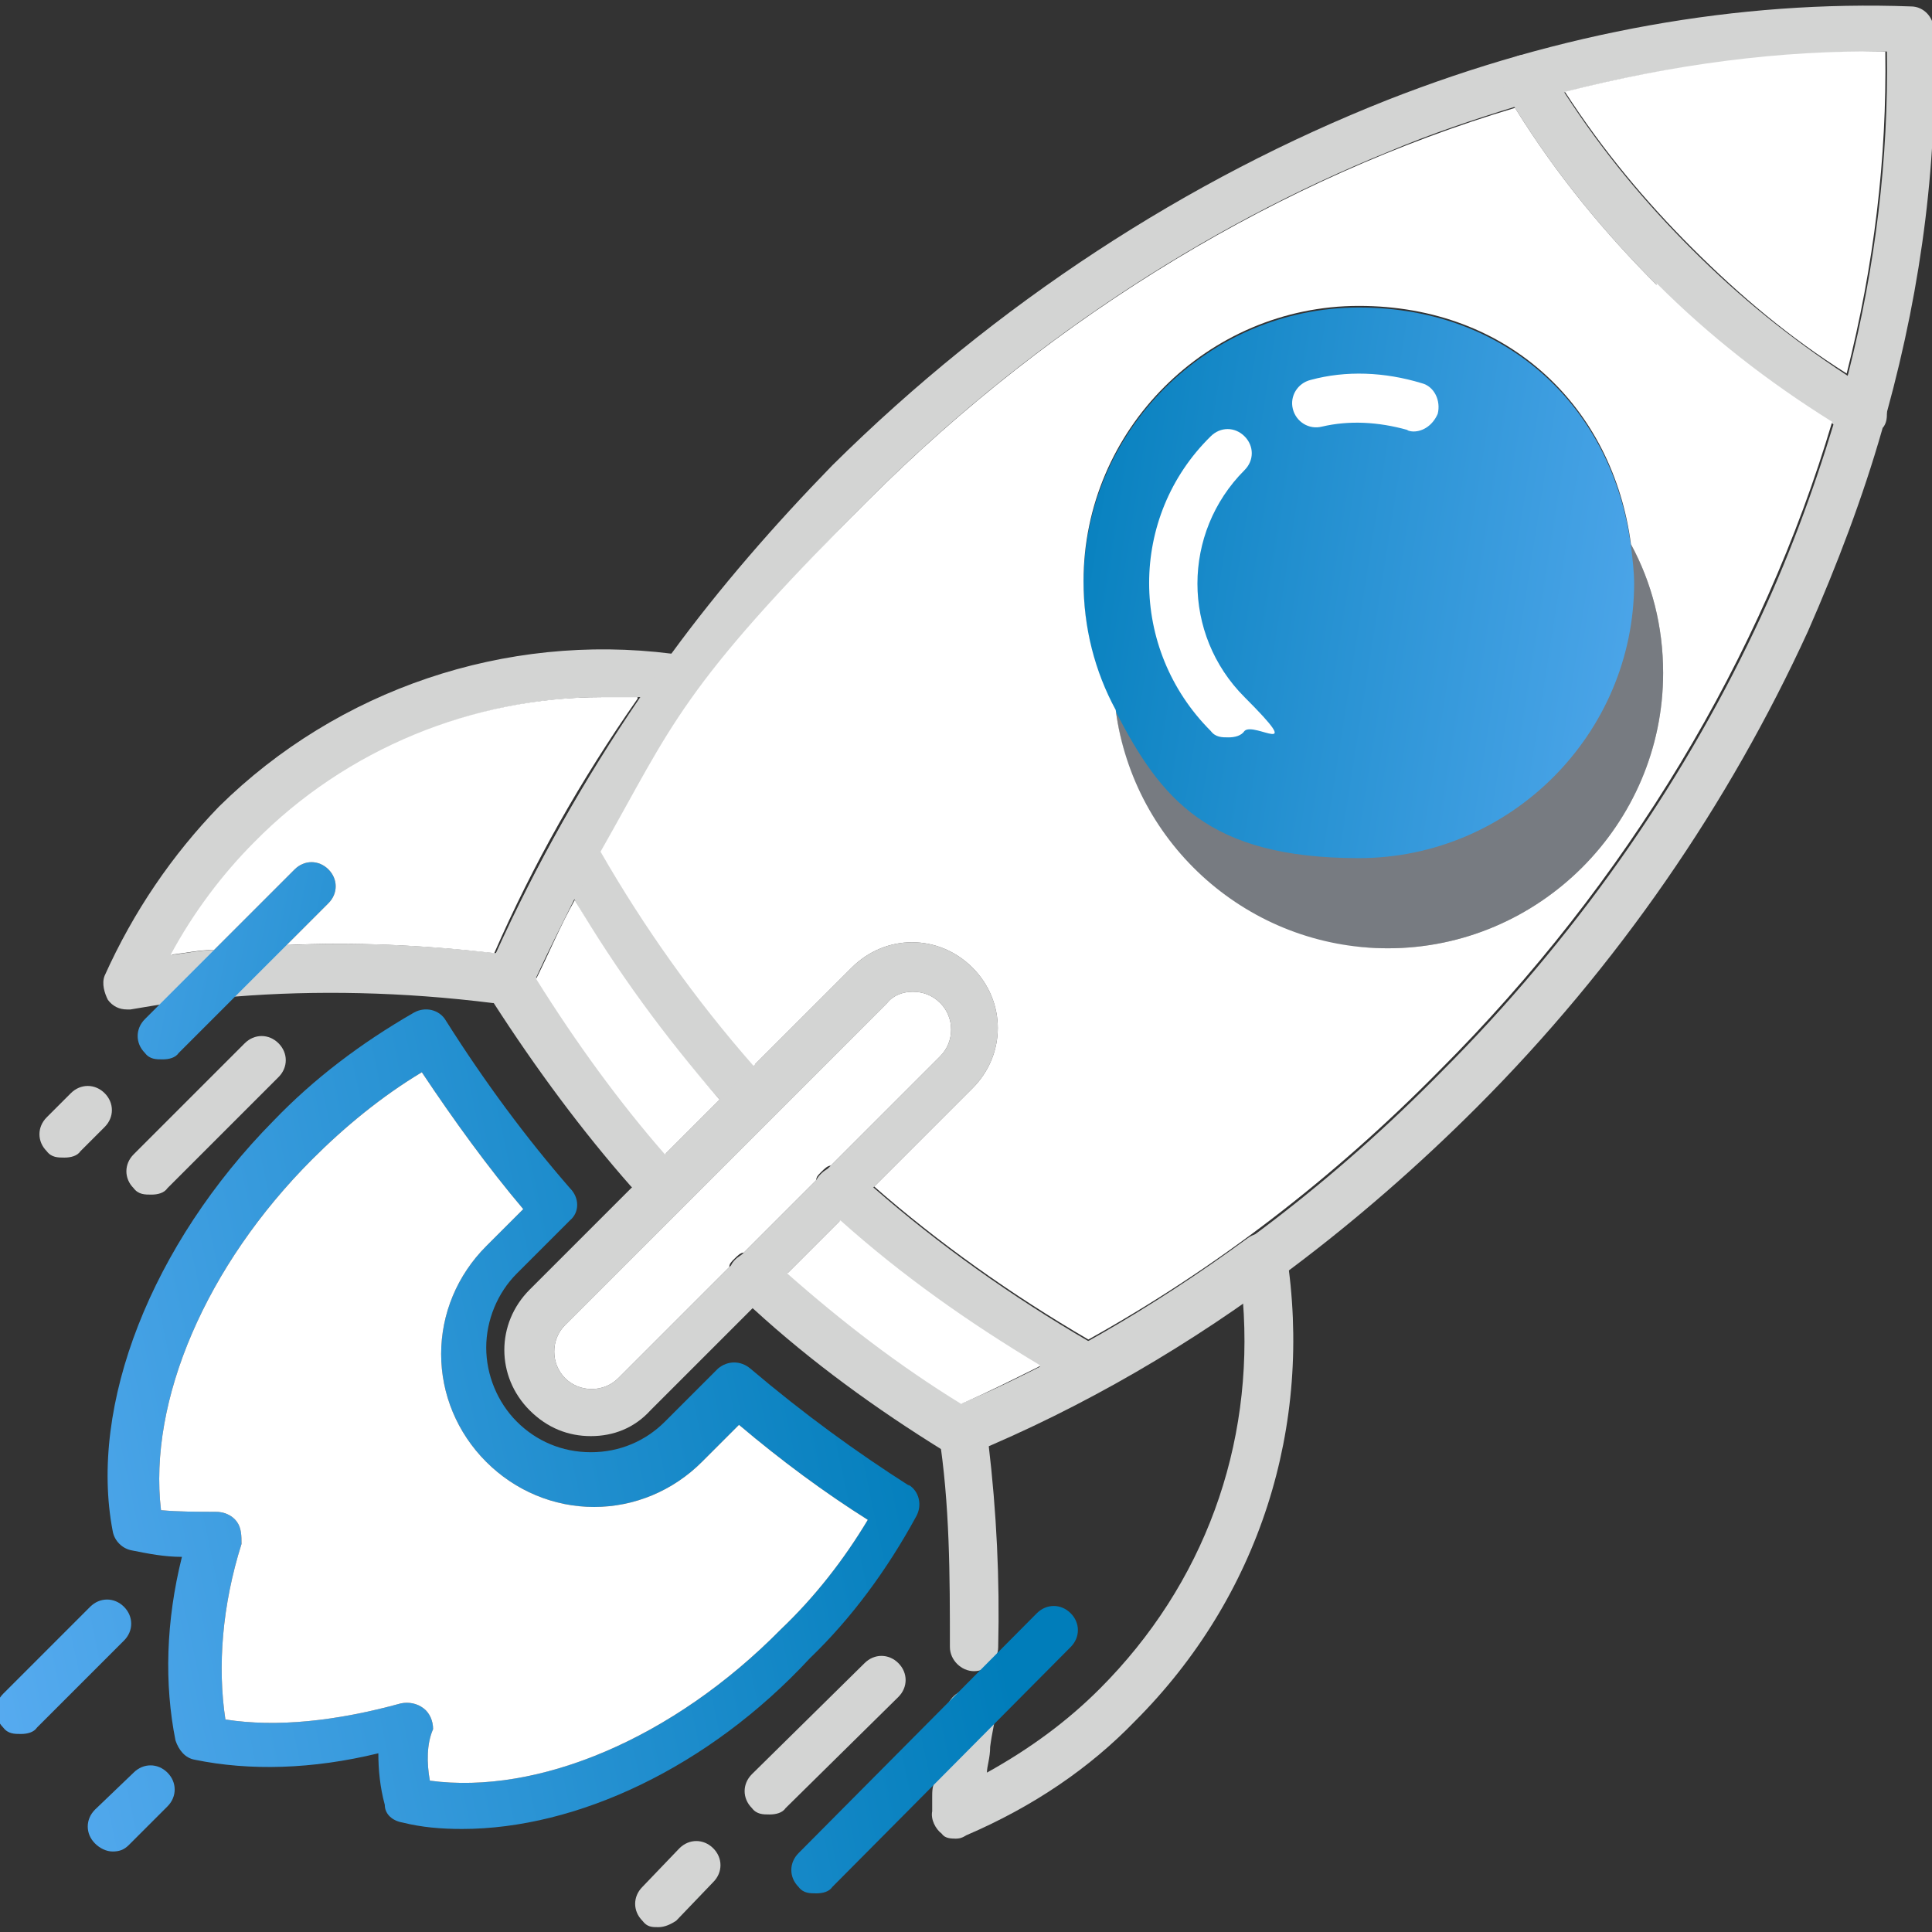
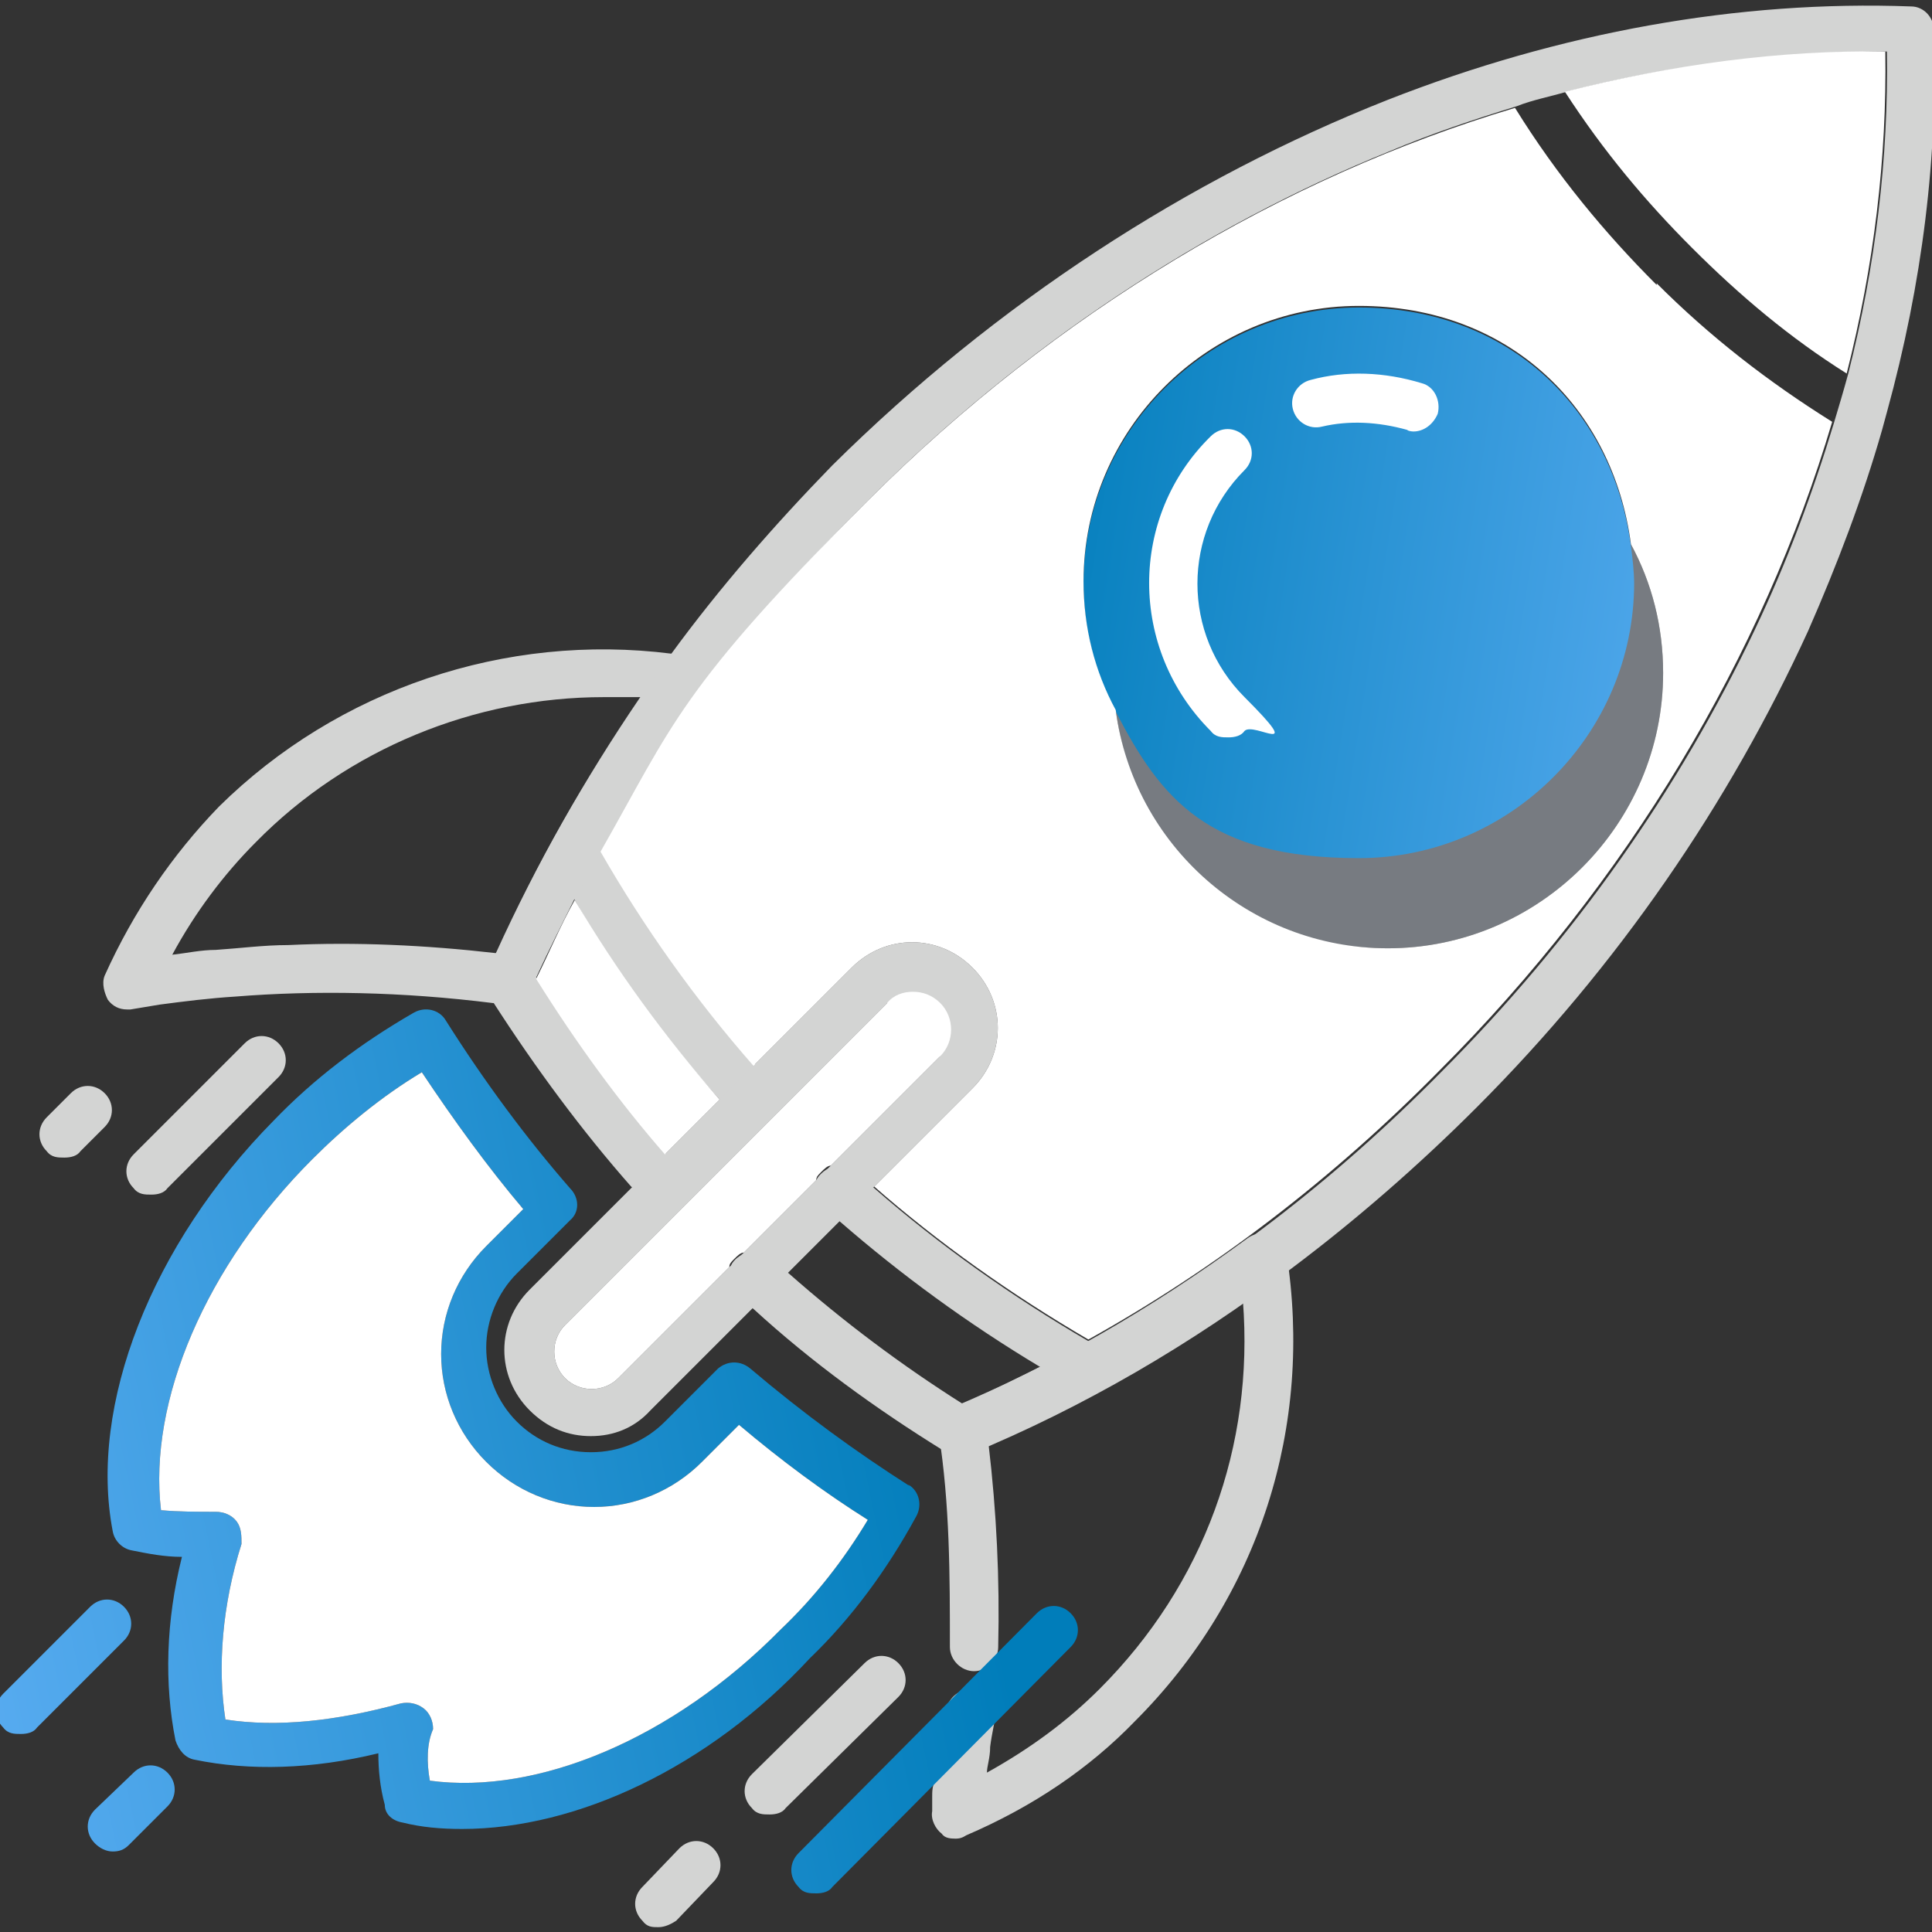
<svg xmlns="http://www.w3.org/2000/svg" id="Layer_1" data-name="Layer 1" version="1.1" viewBox="0 0 120 120">
  <rect x="0" y="0" width="120" height="120" fill="#333333" stroke="none" />
  <defs>
    <style>
      .cls-1 {
        fill: url(#linear-gradient);
      }

      .cls-1, .cls-2, .cls-3, .cls-4, .cls-5, .cls-6, .cls-7, .cls-8, .cls-9 {
        stroke-width: 0px;
      }

      .cls-2 {
        fill: #d3d4d3;
      }

      .cls-3 {
        fill: url(#linear-gradient-4);
      }

      .cls-4 {
        fill: url(#linear-gradient-2);
      }

      .cls-5 {
        fill: url(#linear-gradient-3);
      }

      .cls-6 {
        fill: url(#linear-gradient-5);
      }

      .cls-7 {
        fill: url(#linear-gradient-6);
      }

      .cls-8 {
        fill: #bdc5d1;
        isolation: isolate;
        opacity: .5;
      }

      .cls-9 {
        fill: #fff;
      }
    </style>
    <linearGradient id="linear-gradient" x1="-1.2" y1="17.4" x2="60.1" y2="30.3" gradientTransform="translate(0 122) scale(1 -1)" gradientUnits="userSpaceOnUse">
      <stop offset="0" stop-color="#57abf0" />
      <stop offset="1" stop-color="#007dba" />
    </linearGradient>
    <linearGradient id="linear-gradient-2" x1=".8" y1="8.1" x2="62" y2="21.1" gradientTransform="translate(0 122) scale(1 -1)" gradientUnits="userSpaceOnUse">
      <stop offset="0" stop-color="#57abf0" />
      <stop offset="1" stop-color="#007dba" />
    </linearGradient>
    <linearGradient id="linear-gradient-3" x1="107.9" y1="39.9" x2="62.7" y2="32.8" gradientUnits="userSpaceOnUse">
      <stop offset="0" stop-color="#57abf0" />
      <stop offset="1" stop-color="#007dba" />
    </linearGradient>
    <linearGradient id="linear-gradient-4" x1="-3.2" y1="27" x2="58" y2="40" gradientTransform="translate(0 122) scale(1 -1)" gradientUnits="userSpaceOnUse">
      <stop offset="0" stop-color="#57abf0" />
      <stop offset="1" stop-color="#007dba" />
    </linearGradient>
    <linearGradient id="linear-gradient-5" x1="-2.9" y1="55.9" x2="41.5" y2="65.4" gradientUnits="userSpaceOnUse">
      <stop offset="0" stop-color="#57abf0" />
      <stop offset="1" stop-color="#007dba" />
    </linearGradient>
    <linearGradient id="linear-gradient-6" x1="2.2" y1="1.5" x2="63.4" y2="14.5" gradientTransform="translate(0 122) scale(1 -1)" gradientUnits="userSpaceOnUse">
      <stop offset="0" stop-color="#57abf0" />
      <stop offset="1" stop-color="#007dba" />
    </linearGradient>
  </defs>
  <g>
    <path class="cls-1" d="M1.3,107.7c-.4,0-.8,0-1.1-.4-.6-.6-.6-1.5,0-2.1l5.4-5.4c.6-.6,1.5-.6,2.1,0,.6.6.6,1.5,0,2.1l-5.4,5.4c-.2.3-.6.4-1,.4Z" />
    <path class="cls-4" d="M7,115c-.4,0-.8-.2-1.1-.5-.6-.6-.6-1.5,0-2.1l2.4-2.3c.6-.6,1.5-.6,2.1,0,.6.6.6,1.5,0,2.1l-2.4,2.4c-.3.3-.6.4-1,.4Z" />
    <g>
      <path class="cls-8" d="M103.3,41.8c0,9.4-7.7,17.1-17.1,17.1s-15.8-6.4-16.9-14.8c-.1-.8-.2-1.6-.2-2.4,0-3.5,1.1-6.8,2.9-9.5,0,0,0,0,0,0,1.4-2,3.2-3.8,5.3-5.1,1-.6,2-1.1,3.1-1.5,1.8-.7,3.8-1,5.8-1s2.1,0,3.1.3c5.2,1,9.6,4.3,12,8.9,1.3,2.4,2,5.1,2,8Z" />
      <path class="cls-5" d="M101.5,36.2c0,9.4-7.7,17.1-17.1,17.1s-12.3-3.7-15.1-9.1c-1.3-2.4-2-5.1-2-8,0-9.4,7.7-17.1,17.1-17.1s15.8,6.4,16.9,14.8c.1.8.2,1.6.2,2.4Z" />
      <path class="cls-9" d="M87.8,26.8c0,0-.3,0-.4-.1-1.8-.5-3.6-.6-5.3-.2-.8.2-1.6-.3-1.8-1.1-.2-.8.3-1.6,1.1-1.8,2.2-.6,4.6-.5,6.9.2.8.2,1.2,1.1,1,1.9-.3.7-.9,1.1-1.5,1.1Z" />
      <path class="cls-9" d="M76.3,45.8c-.4,0-.8,0-1.1-.4-5.1-5.1-5.1-13.3,0-18.3.6-.6,1.5-.6,2.1,0s.6,1.5,0,2.1c-3.9,3.9-3.9,10.2,0,14.1s.6,1.5,0,2.1c-.2.3-.6.4-1,.4Z" />
    </g>
    <g>
      <path class="cls-2" d="M43.8,41.6c0-.5-.6-.8-1.1-.9-.3,0-.7-.1-1-.1-10.3-1.3-20.7,2.2-28.1,9.5-2.9,3-5.3,6.5-7.1,10.5-.2.5,0,1.1.2,1.5.3.4.7.6,1.2.6h.2c.6-.1,1.2-.2,1.8-.3,1.5-.2,3.1-.4,4.7-.5,5-.4,10.4-.3,16,.4.2,0,.5,0,.8,0,.7.1,1.3-.3,1.6-.9.8-1.9,1.7-3.7,2.6-5.5.5-1,1.1-2.1,1.7-3.1,1.9-3.4,4-6.6,6.3-9.7.3-.5.3-1,.2-1.5ZM30.8,59.2s0,0,0,0c-4.4-.5-8.7-.7-12.9-.5-1.5,0-3,.2-4.5.3-.9,0-1.8.2-2.7.3,1.4-2.6,3.2-5,5.2-7,5.7-5.8,13.6-9,21.6-9s1.5,0,2.2,0c0,0,.1,0,.2,0-3.5,4.9-6.5,10.2-9,15.8Z" />
      <path class="cls-2" d="M59.4,114.2c-.3,0-.7,0-.9-.3-.4-.3-.7-.9-.6-1.4,0-.3,0-.6,0-.9,0-.3,0-.7.2-1h0c0-.3.2-1.6.4-2.5,0-.9.3-1.7.3-2,.2-.8,1-1.3,1.8-1.2.8.2,1.3,1,1.2,1.8,0,.2-.2,1-.3,1.8,0,.7-.2,1.2-.2,1.6,2.7-1.5,5-3.2,7-5.2,6.5-6.5,9.6-15.1,8.9-24.1-5.2,3.6-10.5,6.6-15.8,8.9.5,4.2.7,8.4.6,12.6,0,.8-.7,1.5-1.5,1.5s-1.5-.7-1.5-1.5c0-4.4,0-8.9-.7-13.3,0-.7.3-1.3.9-1.6,6.2-2.6,12.3-6.1,18.3-10.5.4-.3,1-.4,1.5-.2.5.2.8.6.9,1.1,1.7,10.8-1.7,21.4-9.4,29.1-2.8,2.9-6.3,5.3-10.5,7.1-.3.2-.5.2-.7.2Z" />
    </g>
    <g>
      <path class="cls-2" d="M68.8,85.6c-.3.5-.8.8-1.3.8s-.5-.1-.7-.2c-.7-.4-1.5-.8-2.2-1.3,0,0,0,0,0,0-4.5-2.7-8.6-5.7-12.4-9-.4-.3-.7-.6-1.1-.9-.4-.4-.6-1.1-.4-1.6,0-.2.2-.4.3-.5.2-.2.4-.3.6-.4.5-.2,1.1-.1,1.5.3.4.3.8.7,1.2,1,4,3.5,8.5,6.7,13.3,9.5,0,0,0,0,0,0,.2.1.4.2.5.3.7.4,1,1.3.6,2Z" />
      <path class="cls-2" d="M47.8,69.5c-.3.3-.6.4-1,.4s-.8-.2-1.1-.5c-.3-.4-.7-.7-1-1.1-3.4-3.8-6.5-7.9-9-12.4,0,0,0,0,0,0-.4-.7-.8-1.4-1.2-2.2-.4-.7-.1-1.6.6-2,.7-.4,1.6-.1,2,.6,0,.2.2.3.3.5,0,0,0,0,0,0,2.7,4.7,5.9,9.2,9.5,13.3.3.4.7.8,1.1,1.2.6.6.5,1.6-.1,2.1Z" />
    </g>
-     <path class="cls-2" d="M60.4,60.1c-2.1-2.1-5.4-2.1-7.5,0l-20,20c-2.1,2.1-2.1,5.4,0,7.5,1.1,1.1,2.4,1.6,3.8,1.6s2.7-.5,3.7-1.6l20-20c2.1-2.1,2.1-5.4,0-7.5ZM58.4,65.6l-6.8,6.8-.9.9-4.5,4.5s0,0,0,0l-7.8,7.8c-.9.9-2.4.9-3.3,0s-.9-2.4,0-3.3l20-20c.4-.5,1-.7,1.6-.7s1.2.2,1.7.7c.9.9.9,2.4,0,3.3Z" />
+     <path class="cls-2" d="M60.4,60.1c-2.1-2.1-5.4-2.1-7.5,0l-20,20c-2.1,2.1-2.1,5.4,0,7.5,1.1,1.1,2.4,1.6,3.8,1.6s2.7-.5,3.7-1.6l20-20c2.1-2.1,2.1-5.4,0-7.5ZM58.4,65.6l-6.8,6.8-.9.9-4.5,4.5s0,0,0,0l-7.8,7.8c-.9.9-2.4.9-3.3,0s-.9-2.4,0-3.3l20-20s1.2.2,1.7.7c.9.9.9,2.4,0,3.3Z" />
    <g>
      <path class="cls-2" d="M117.2,25.6h0c-.1.4-.2.7-.3,1.1h0c-1.2,4.2-2.8,8.4-4.6,12.5-4.9,10.7-11.8,20.8-20.6,29.6-3.6,3.6-7.5,7-11.5,10-6.2,4.7-12.9,8.6-19.9,11.5-.2.2-.4.2-.6.2-.3,0-.6-.1-.8-.2,0,0-.2-.1-.3-.2-4.2-2.6-8.2-5.5-11.8-8.8-.4-.3-.7-.6-1-1-.4-.4-.6-1-.4-1.6,0-.2.2-.4.3-.5s.4-.3.6-.4t0,0c.5-.2,1.1-.1,1.5.3.4.4.8.7,1.2,1,3.4,3,7,5.7,10.8,8.1,1.6-.7,3.2-1.5,4.8-2.3,1-.5,2.1-1.1,3.1-1.6,7.9-4.4,15.2-10,21.8-16.7,8.2-8.2,14.8-17.6,19.5-27.5,2-4.2,3.6-8.5,4.9-12.8.3-1,.6-2,.9-3.1h0c1.7-6.7,2.5-13.4,2.4-20-6.5,0-13.3.8-19.9,2.5-1,.3-2.1.5-3.1.9-2.6.8-5.3,1.7-7.9,2.8-11.6,4.7-22.8,12.1-32.3,21.6s-12.1,13.9-16.6,21.8c-.6,1-1.1,2-1.7,3-.8,1.6-1.6,3.2-2.4,4.9,2.6,4,5.2,7.7,8,10.9.4.4.7.8,1.1,1.1.6.6.5,1.6-.1,2.1-.6.6-1.6.5-2.1-.1-.3-.3-.6-.7-1-1-3-3.4-5.9-7.3-8.6-11.5-.1-.2-.2-.3-.3-.5-.3-.4-.3-.9,0-1.4.2-.4.3-.7.5-1.1,2.5-5.5,5.5-10.8,8.9-15.8.7-1,1.3-1.9,2-2.8,3-4.1,6.4-8,10-11.7,10.2-10.1,22.1-17.8,34.5-22.7C96.9,2,108,0,118.7.4c.8,0,1.4.7,1.4,1.4.3,7.8-.7,15.8-2.9,23.8Z" />
-       <path class="cls-2" d="M117.2,25.6h0c0,.3,0,.6-.2.9,0,0,0,0-.1.1h0c-.3.3-.7.6-1.2.6s-.5-.1-.8-.2c-.4-.2-.7-.4-1.1-.7-4-2.5-7.6-5.3-10.9-8.6-3.2-3.2-6.2-6.8-8.8-11-.2-.3-.4-.6-.6-1-.4-.7-.2-1.7.5-2.1.7-.4,1.6-.2,2.1.5.4.6.7,1.1,1.1,1.7,2.4,3.7,5,6.8,7.9,9.7,3,3,6.1,5.5,9.6,7.8h0c.6.4,1.2.8,1.8,1.2.4.2.7.7.7,1.2Z" />
    </g>
    <path class="cls-3" d="M56.5,92.3c-3.3-2.1-6.6-4.5-9.9-7.3-.6-.5-1.4-.5-2,0l-3.3,3.3c-1.2,1.2-2.8,1.9-4.6,1.9s-3.4-.7-4.6-1.9c-1.2-1.2-1.9-2.9-1.9-4.6s.7-3.4,1.9-4.6l3.3-3.3c.6-.5.6-1.4,0-2-2.7-3.1-5.3-6.6-7.7-10.4-.4-.7-1.3-.9-2-.5-3.3,1.9-6.2,4.1-8.7,6.7-7.6,7.7-11.5,17.7-10,25.5.1.6.6,1.1,1.2,1.2,1,.2,2,.4,3.1.4-1,4-1.1,7.9-.4,11.4.2.6.6,1.1,1.2,1.2,3.4.7,7.3.6,11.4-.4,0,1,.1,2.1.4,3.2,0,.6.5,1,1.1,1.1,1.2.3,2.4.4,3.7.4,7.1,0,15.3-3.8,21.6-10.6,2.6-2.5,4.8-5.5,6.6-8.8.4-.7.2-1.6-.5-2ZM48.5,101.2c-6.7,6.8-15.1,10.3-21.8,9.4-.2-1.1-.2-2.3.2-3.2,0-.5-.2-1-.6-1.3-.4-.3-.9-.4-1.4-.3-4,1.1-7.7,1.5-10.9,1-.5-3.3-.2-7.1,1-10.9,0-.5,0-1-.3-1.4s-.8-.6-1.3-.6c-1.2,0-2.3,0-3.4-.1-.8-6.8,2.8-15.2,9.4-21.8,2-2,4.3-3.9,6.8-5.4,2,3,4.1,5.9,6.3,8.5l-2.3,2.3c-1.8,1.8-2.8,4.2-2.8,6.7s1,4.9,2.8,6.7,4.2,2.8,6.7,2.8,4.9-1,6.7-2.8l2.3-2.3c2.6,2.2,5.3,4.2,8,5.9-1.5,2.5-3.3,4.8-5.4,6.8Z" />
    <g>
-       <path class="cls-6" d="M20.4,56.1l-9.3,9.3c-.2.3-.6.4-1,.4s-.8,0-1.1-.4c-.6-.6-.6-1.5,0-2.1l.9-.9,3.4-3.4,5-5c.6-.6,1.5-.6,2.1,0,.6.6.6,1.5,0,2.1Z" />
      <path class="cls-2" d="M9.4,74.2c-.4,0-.8,0-1.1-.4-.6-.6-.6-1.5,0-2.1l6.9-6.9c.6-.6,1.5-.6,2.1,0s.6,1.5,0,2.1l-6.9,6.9c-.2.3-.6.4-1,.4Z" />
      <path class="cls-2" d="M4,71.9c-.4,0-.8,0-1.1-.4-.6-.6-.6-1.5,0-2.1l1.5-1.5c.6-.6,1.5-.6,2.1,0s.6,1.5,0,2.1l-1.5,1.5c-.2.3-.6.4-1,.4Z" />
      <path class="cls-7" d="M50.7,117.6c-.4,0-.8,0-1.1-.4-.6-.6-.6-1.5,0-2.1l14.8-14.9c.6-.6,1.5-.6,2.1,0s.6,1.5,0,2.1l-14.8,14.9c-.2.3-.6.4-1,.4Z" />
      <path class="cls-2" d="M47.8,112.7c-.4,0-.8,0-1.1-.4-.6-.6-.6-1.5,0-2.1l7-6.9c.6-.6,1.5-.6,2.1,0s.6,1.5,0,2.1l-7,6.9c-.2.3-.6.4-1,.4Z" />
      <path class="cls-2" d="M40.9,119.7c-.4,0-.7,0-1-.4-.6-.6-.6-1.5,0-2.1l2.3-2.4c.6-.6,1.5-.6,2.1,0s.6,1.5,0,2.1l-2.3,2.4c-.3.2-.7.4-1.1.4Z" />
    </g>
  </g>
-   <path class="cls-9" d="M39.6,43.4c-3.5,5-6.5,10.3-8.9,15.8-4.4-.5-8.7-.7-12.9-.5l2.6-2.6c.6-.6.6-1.5,0-2.1-.6-.6-1.5-.6-2.1,0l-5,5c-.9,0-1.8.2-2.7.3,1.4-2.6,3.2-5,5.2-7,5.7-5.8,13.6-9,21.6-9s1.5,0,2.2,0Z" />
  <path class="cls-9" d="M53.9,94.4c-1.5,2.5-3.3,4.8-5.4,6.8-6.7,6.8-15.1,10.3-21.8,9.4-.2-1.1-.2-2.3.2-3.2,0-.5-.2-1-.6-1.3-.4-.3-.9-.4-1.4-.3-4,1.1-7.7,1.5-10.9,1-.5-3.3-.2-7.1,1-10.9,0-.5,0-1-.3-1.4s-.8-.6-1.3-.6c-1.2,0-2.3,0-3.4-.1-.8-6.8,2.8-15.2,9.4-21.8,2-2,4.3-3.9,6.8-5.4,2,3,4.1,5.9,6.3,8.5l-2.3,2.3c-1.8,1.8-2.8,4.2-2.8,6.7s1,4.9,2.8,6.7,4.2,2.8,6.7,2.8,4.9-1,6.7-2.8l2.3-2.3c2.6,2.2,5.3,4.2,8,5.9Z" />
  <path class="cls-9" d="M58.4,65.6l-6.8,6.8c-.2,0-.4.2-.6.4-.2.2-.3.3-.3.5l-4.5,4.5s0,0,0,0c-.2,0-.4.2-.6.4s-.3.3-.3.5l-6.9,6.9c-.9.9-2.4.9-3.3,0s-.9-2.4,0-3.3l20-20c.4-.5,1-.7,1.6-.7s1.2.2,1.7.7c.9.9.9,2.4,0,3.3Z" />
-   <path class="cls-9" d="M64.5,84.9c-1.6.8-3.2,1.6-4.8,2.3-3.9-2.4-7.4-5.1-10.8-8.1l3.3-3.3c3.8,3.4,7.9,6.3,12.4,9Z" />
  <path class="cls-9" d="M44.7,68.3l-3.4,3.4c-2.8-3.2-5.5-6.9-8-10.9.8-1.6,1.5-3.3,2.4-4.9,2.6,4.4,5.6,8.5,9,12.4Z" />
  <path class="cls-9" d="M102.9,17.7c-3.2-3.2-6.2-6.8-8.8-11-14.4,4.3-28.5,12.7-40.2,24.4s-12.1,13.9-16.6,21.8c2.7,4.7,5.9,9.2,9.5,13.3l6.1-6.1c2.1-2.1,5.4-2.1,7.5,0,2.1,2.1,2.1,5.4,0,7.5l-6.1,6.1c4,3.5,8.5,6.7,13.3,9.5,7.9-4.4,15.2-10,21.8-16.7,11.7-11.7,20.1-25.8,24.4-40.3-4-2.5-7.6-5.3-10.9-8.6ZM86.2,58.9c-8.6,0-15.8-6.4-16.9-14.8-1.3-2.4-2-5.1-2-8,0-9.4,7.7-17.1,17.1-17.1s15.8,6.4,16.9,14.8c1.3,2.4,2,5.1,2,8,0,9.4-7.7,17.1-17.1,17.1Z" />
  <path class="cls-9" d="M114.7,23.2c-3.5-2.2-6.6-4.8-9.6-7.8-2.9-2.9-5.5-6-7.9-9.7,6.7-1.7,13.4-2.6,19.9-2.5.1,6.6-.7,13.3-2.4,20Z" />
</svg>